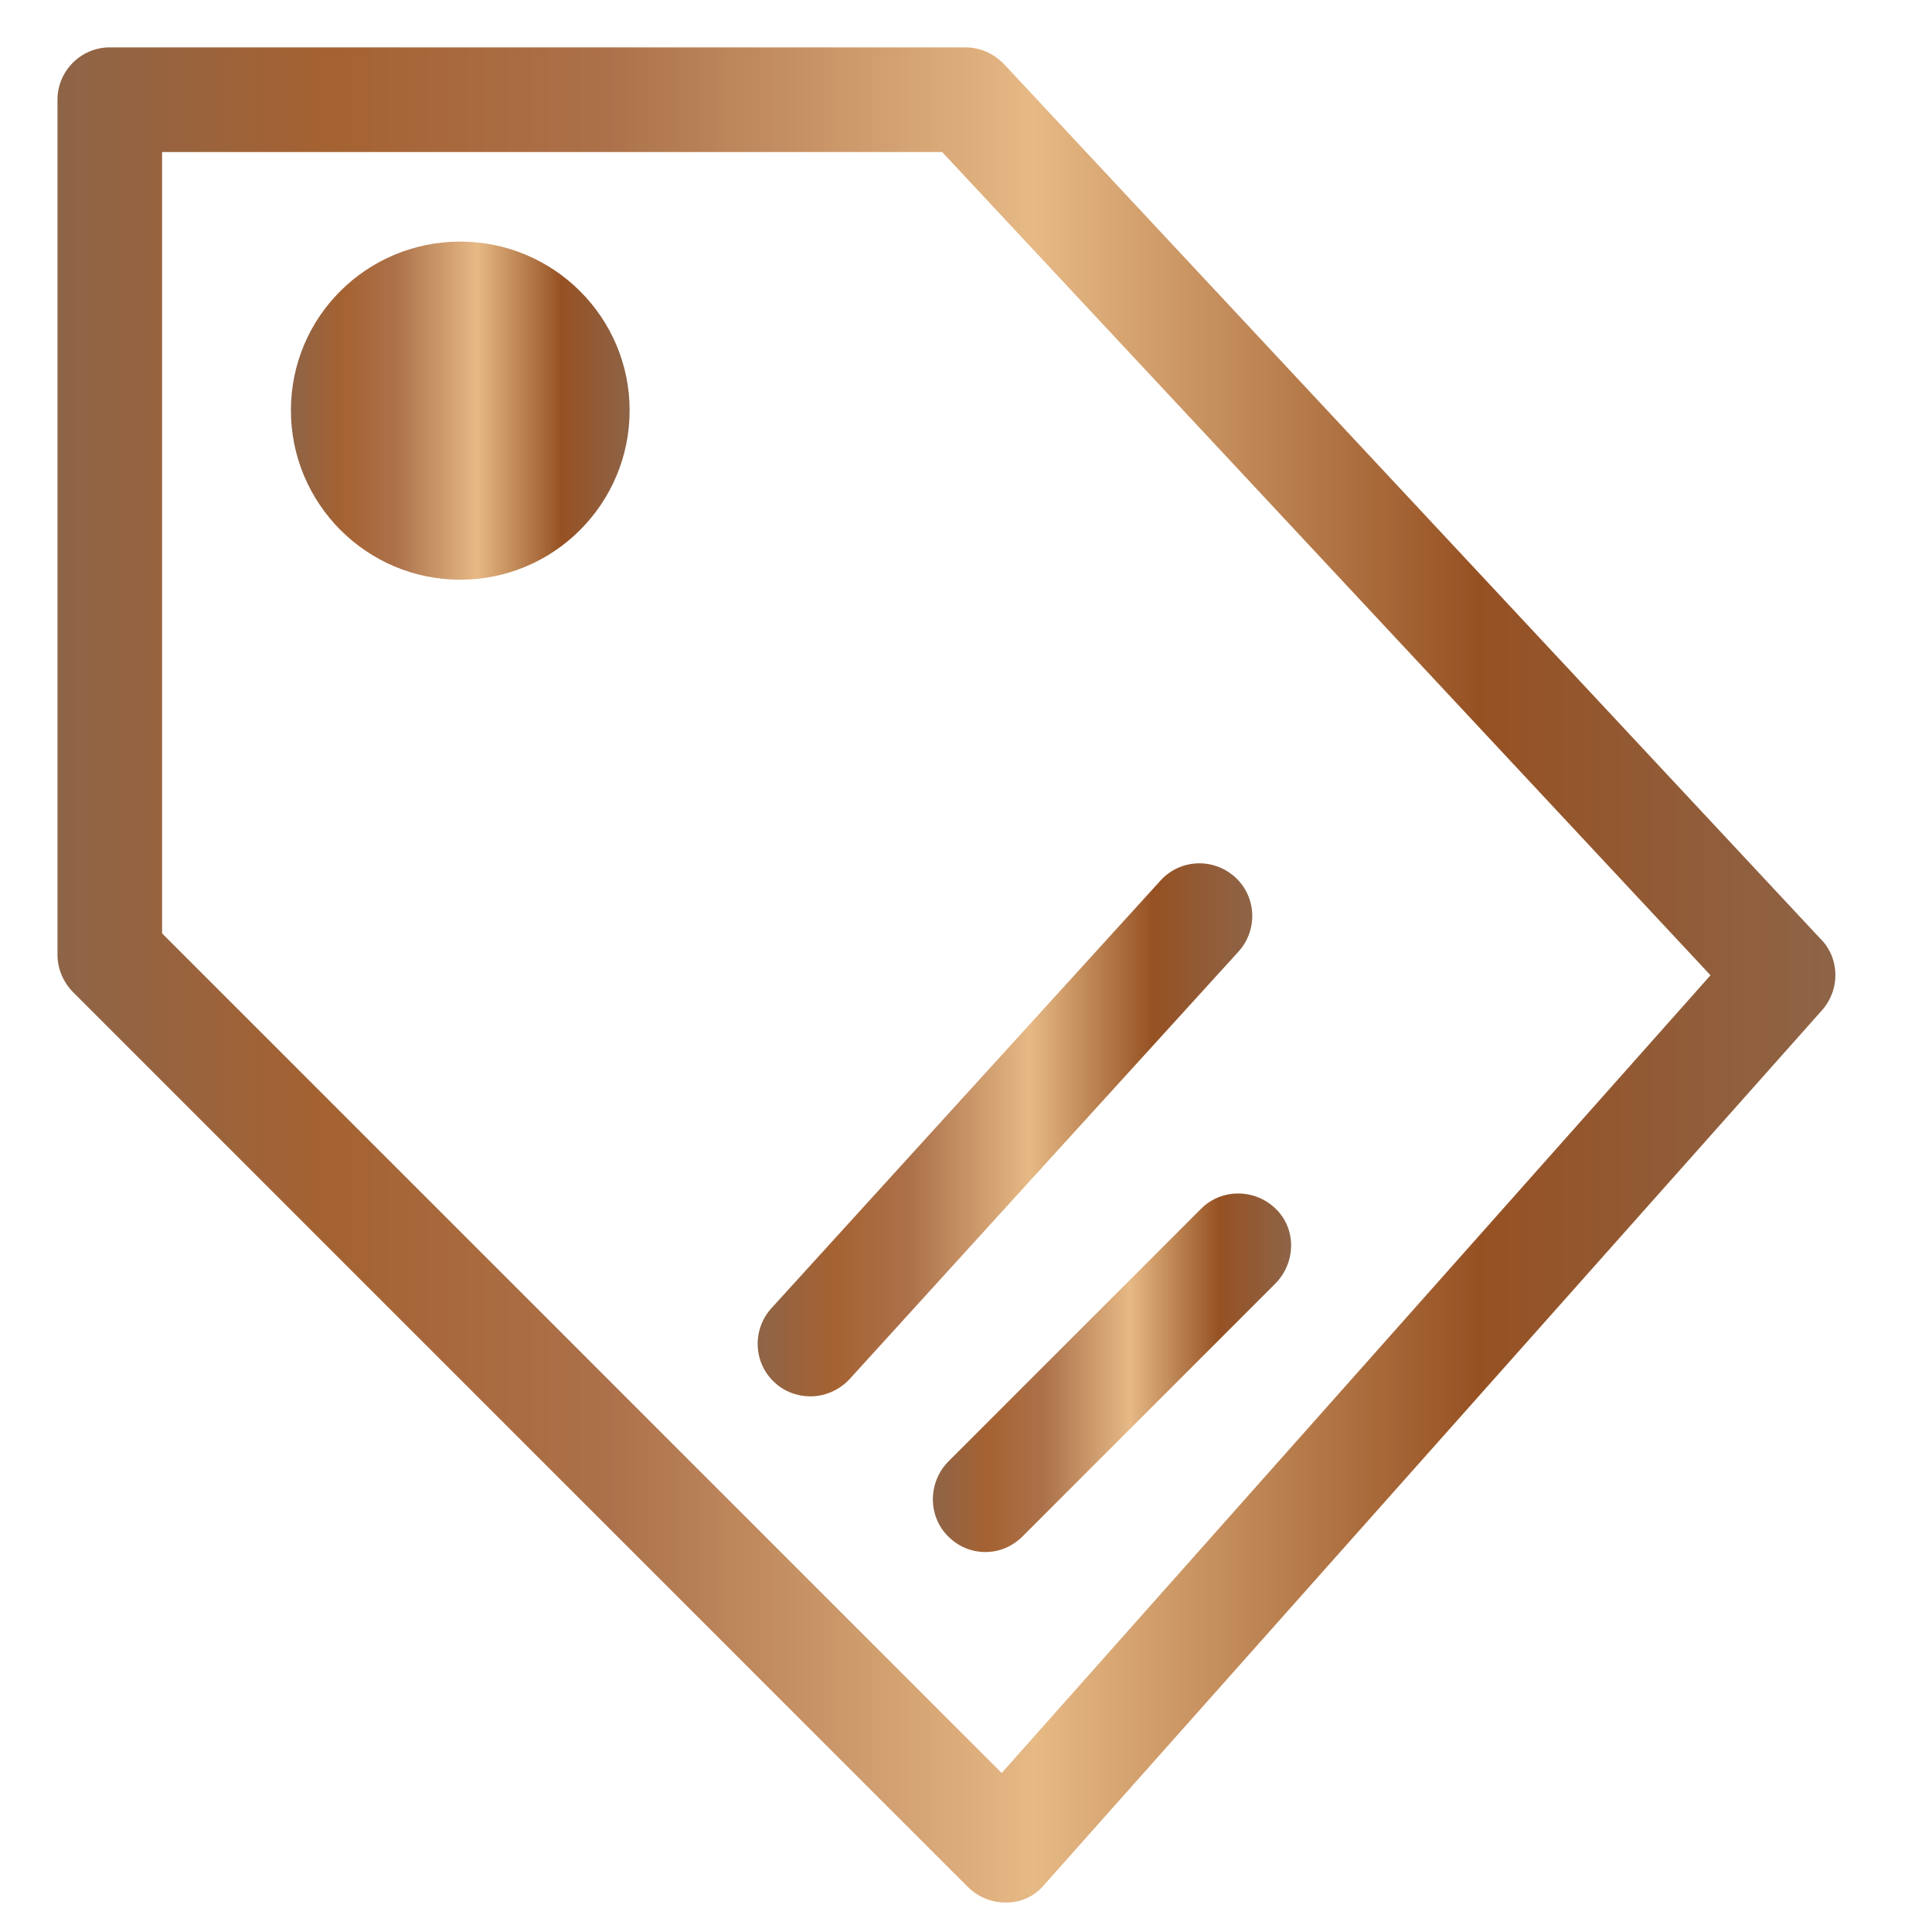
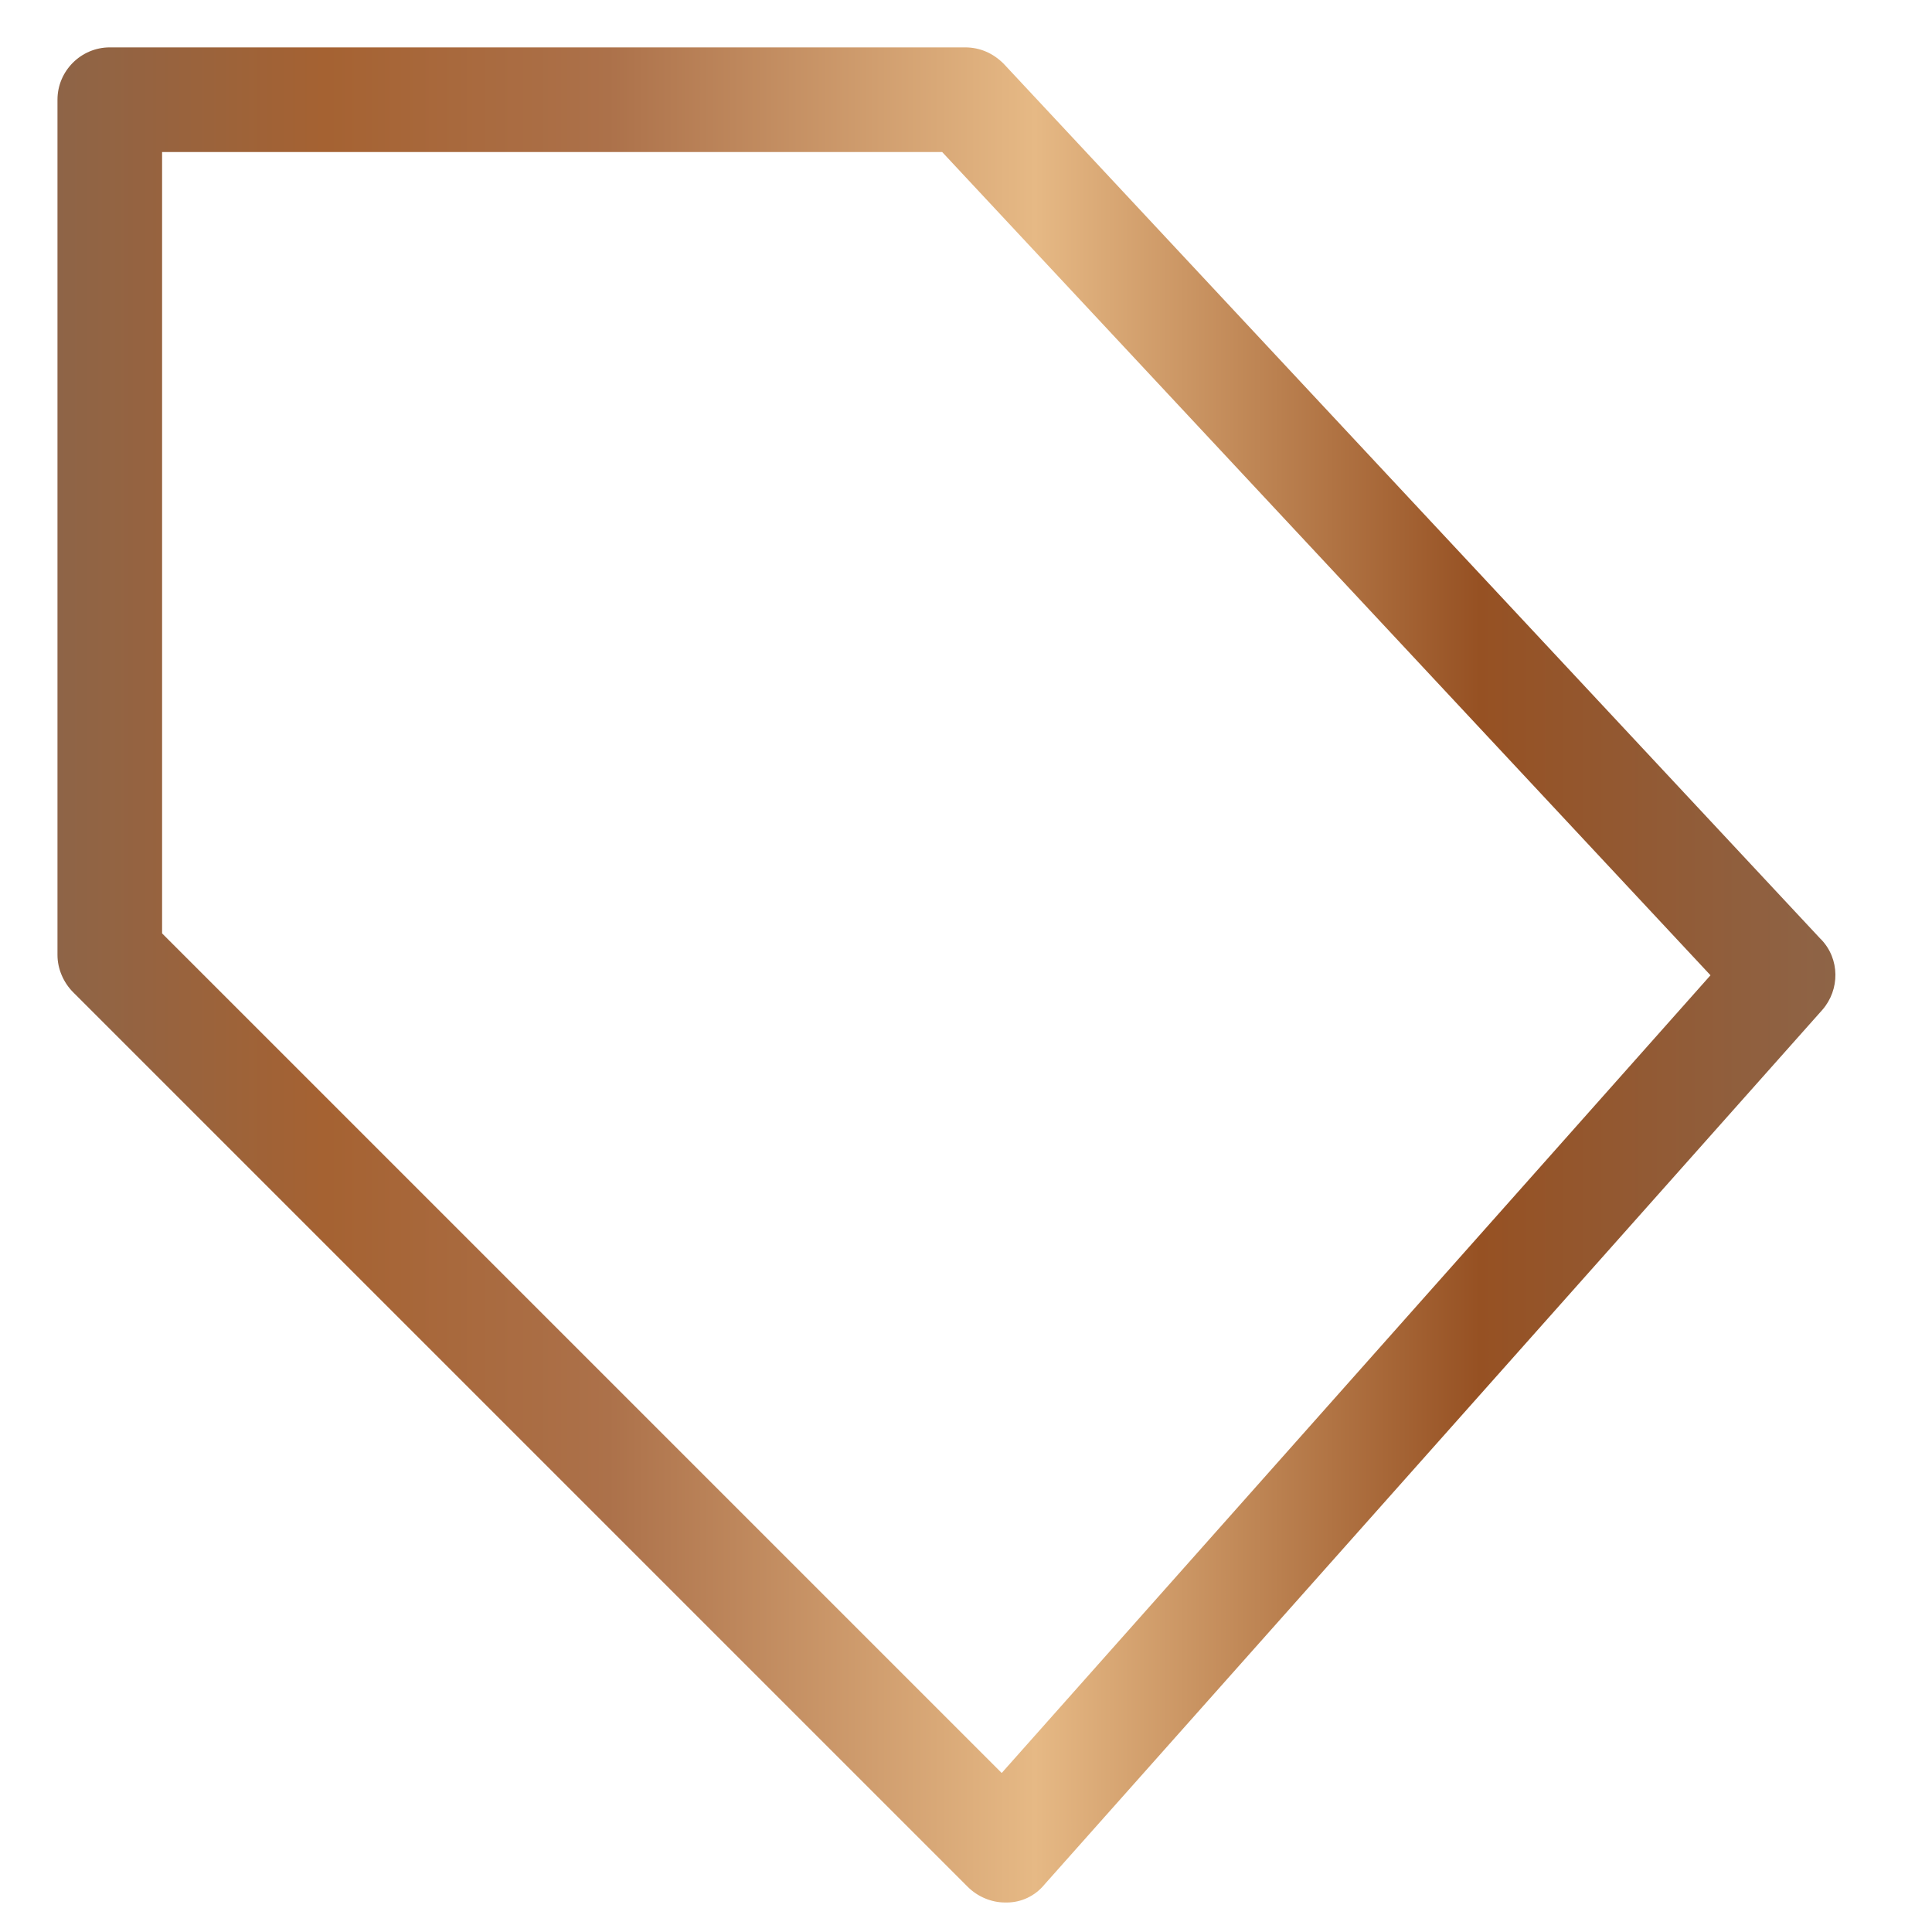
<svg xmlns="http://www.w3.org/2000/svg" width="40" height="40" viewBox="0 0 40 40" fill="none">
  <path d="M37.688 19.434L20.78 1.32C20.563 1.103 20.292 0.981 19.981 0.981H2.273C1.677 0.981 1.19 1.469 1.19 2.064V19.772C1.19 20.056 1.312 20.341 1.515 20.544L20.035 39.064C20.238 39.267 20.522 39.389 20.807 39.389H20.847C21.145 39.389 21.429 39.253 21.619 39.023L37.729 20.909C38.095 20.49 38.095 19.853 37.702 19.447L37.688 19.434ZM20.739 36.708L3.356 19.325V3.148H19.507L35.414 20.192L20.739 36.708Z" fill="url(#paint0_linear_248_1301)" />
-   <path d="M16.772 28.91C16.515 28.91 16.244 28.815 16.041 28.626C15.595 28.22 15.567 27.529 15.974 27.082L24.029 18.229C24.435 17.782 25.125 17.755 25.572 18.161C26.019 18.567 26.046 19.258 25.64 19.704L17.585 28.558C17.368 28.788 17.07 28.91 16.786 28.91H16.772Z" fill="url(#paint1_linear_248_1301)" />
-   <path d="M20.401 32.133C20.116 32.133 19.845 32.024 19.629 31.808C19.209 31.388 19.209 30.698 19.629 30.264L24.868 25.025C25.288 24.605 25.978 24.605 26.411 25.025C26.845 25.445 26.831 26.135 26.411 26.569L21.172 31.808C20.956 32.024 20.685 32.133 20.401 32.133Z" fill="url(#paint2_linear_248_1301)" />
-   <path d="M13.036 8.495C13.036 10.431 11.465 12.002 9.529 12.002C7.594 12.002 6.023 10.431 6.023 8.495C6.023 6.559 7.594 5.002 9.529 5.002C11.465 5.002 13.036 6.573 13.036 8.495Z" fill="url(#paint3_linear_248_1301)" />
  <defs>
    <linearGradient id="paint0_linear_248_1301" x1="1.187" y1="20.184" x2="37.996" y2="20.184" gradientUnits="userSpaceOnUse">
      <stop stop-color="#8E6447" />
      <stop offset="0.15" stop-color="#A56232" />
      <stop offset="0.31" stop-color="#AC714A" />
      <stop offset="0.55" stop-color="#E6B985" />
      <stop offset="0.8" stop-color="#965123" />
      <stop offset="1" stop-color="#8E6447" />
    </linearGradient>
    <linearGradient id="paint1_linear_248_1301" x1="15.687" y1="23.39" x2="25.927" y2="23.39" gradientUnits="userSpaceOnUse">
      <stop stop-color="#8E6447" />
      <stop offset="0.15" stop-color="#A56232" />
      <stop offset="0.31" stop-color="#AC714A" />
      <stop offset="0.55" stop-color="#E6B985" />
      <stop offset="0.8" stop-color="#965123" />
      <stop offset="1" stop-color="#8E6447" />
    </linearGradient>
    <linearGradient id="paint2_linear_248_1301" x1="19.315" y1="28.42" x2="26.732" y2="28.42" gradientUnits="userSpaceOnUse">
      <stop stop-color="#8E6447" />
      <stop offset="0.15" stop-color="#A56232" />
      <stop offset="0.31" stop-color="#AC714A" />
      <stop offset="0.55" stop-color="#E6B985" />
      <stop offset="0.8" stop-color="#965123" />
      <stop offset="1" stop-color="#8E6447" />
    </linearGradient>
    <linearGradient id="paint3_linear_248_1301" x1="6.02" y1="8.5" x2="13.033" y2="8.5" gradientUnits="userSpaceOnUse">
      <stop stop-color="#8E6447" />
      <stop offset="0.15" stop-color="#A56232" />
      <stop offset="0.31" stop-color="#AC714A" />
      <stop offset="0.55" stop-color="#E6B985" />
      <stop offset="0.8" stop-color="#965123" />
      <stop offset="1" stop-color="#8E6447" />
    </linearGradient>
  </defs>
</svg>